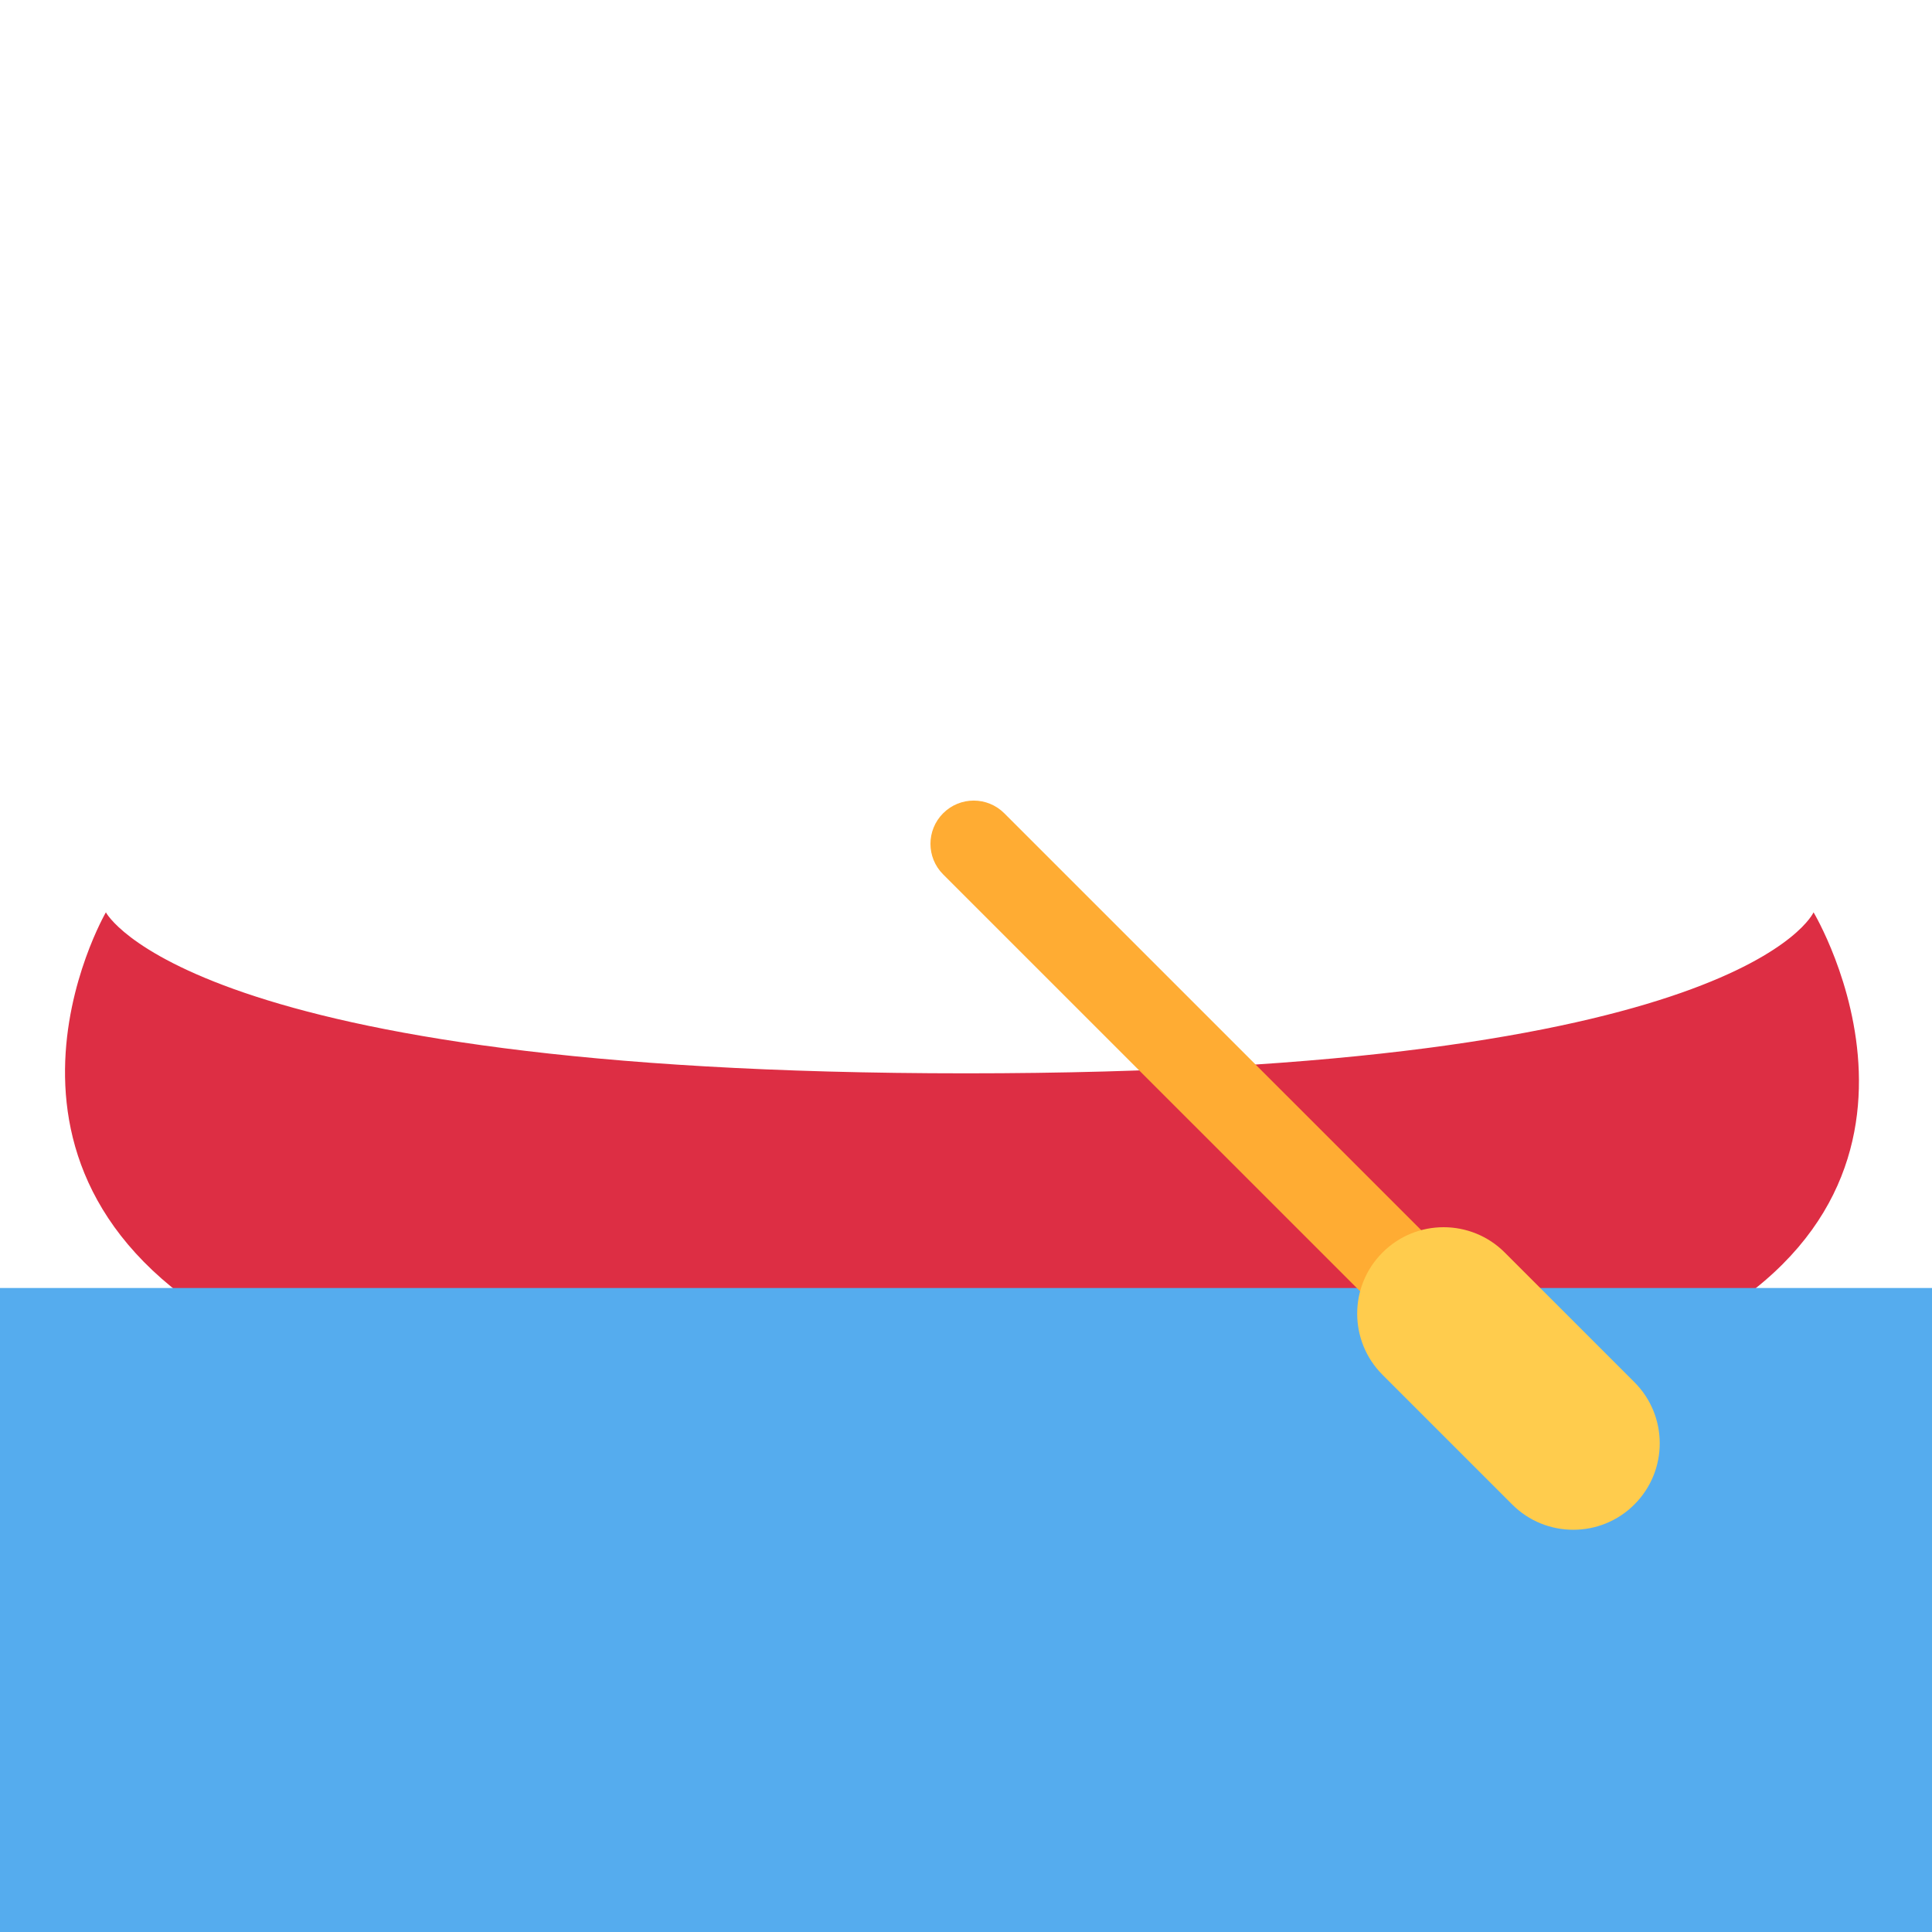
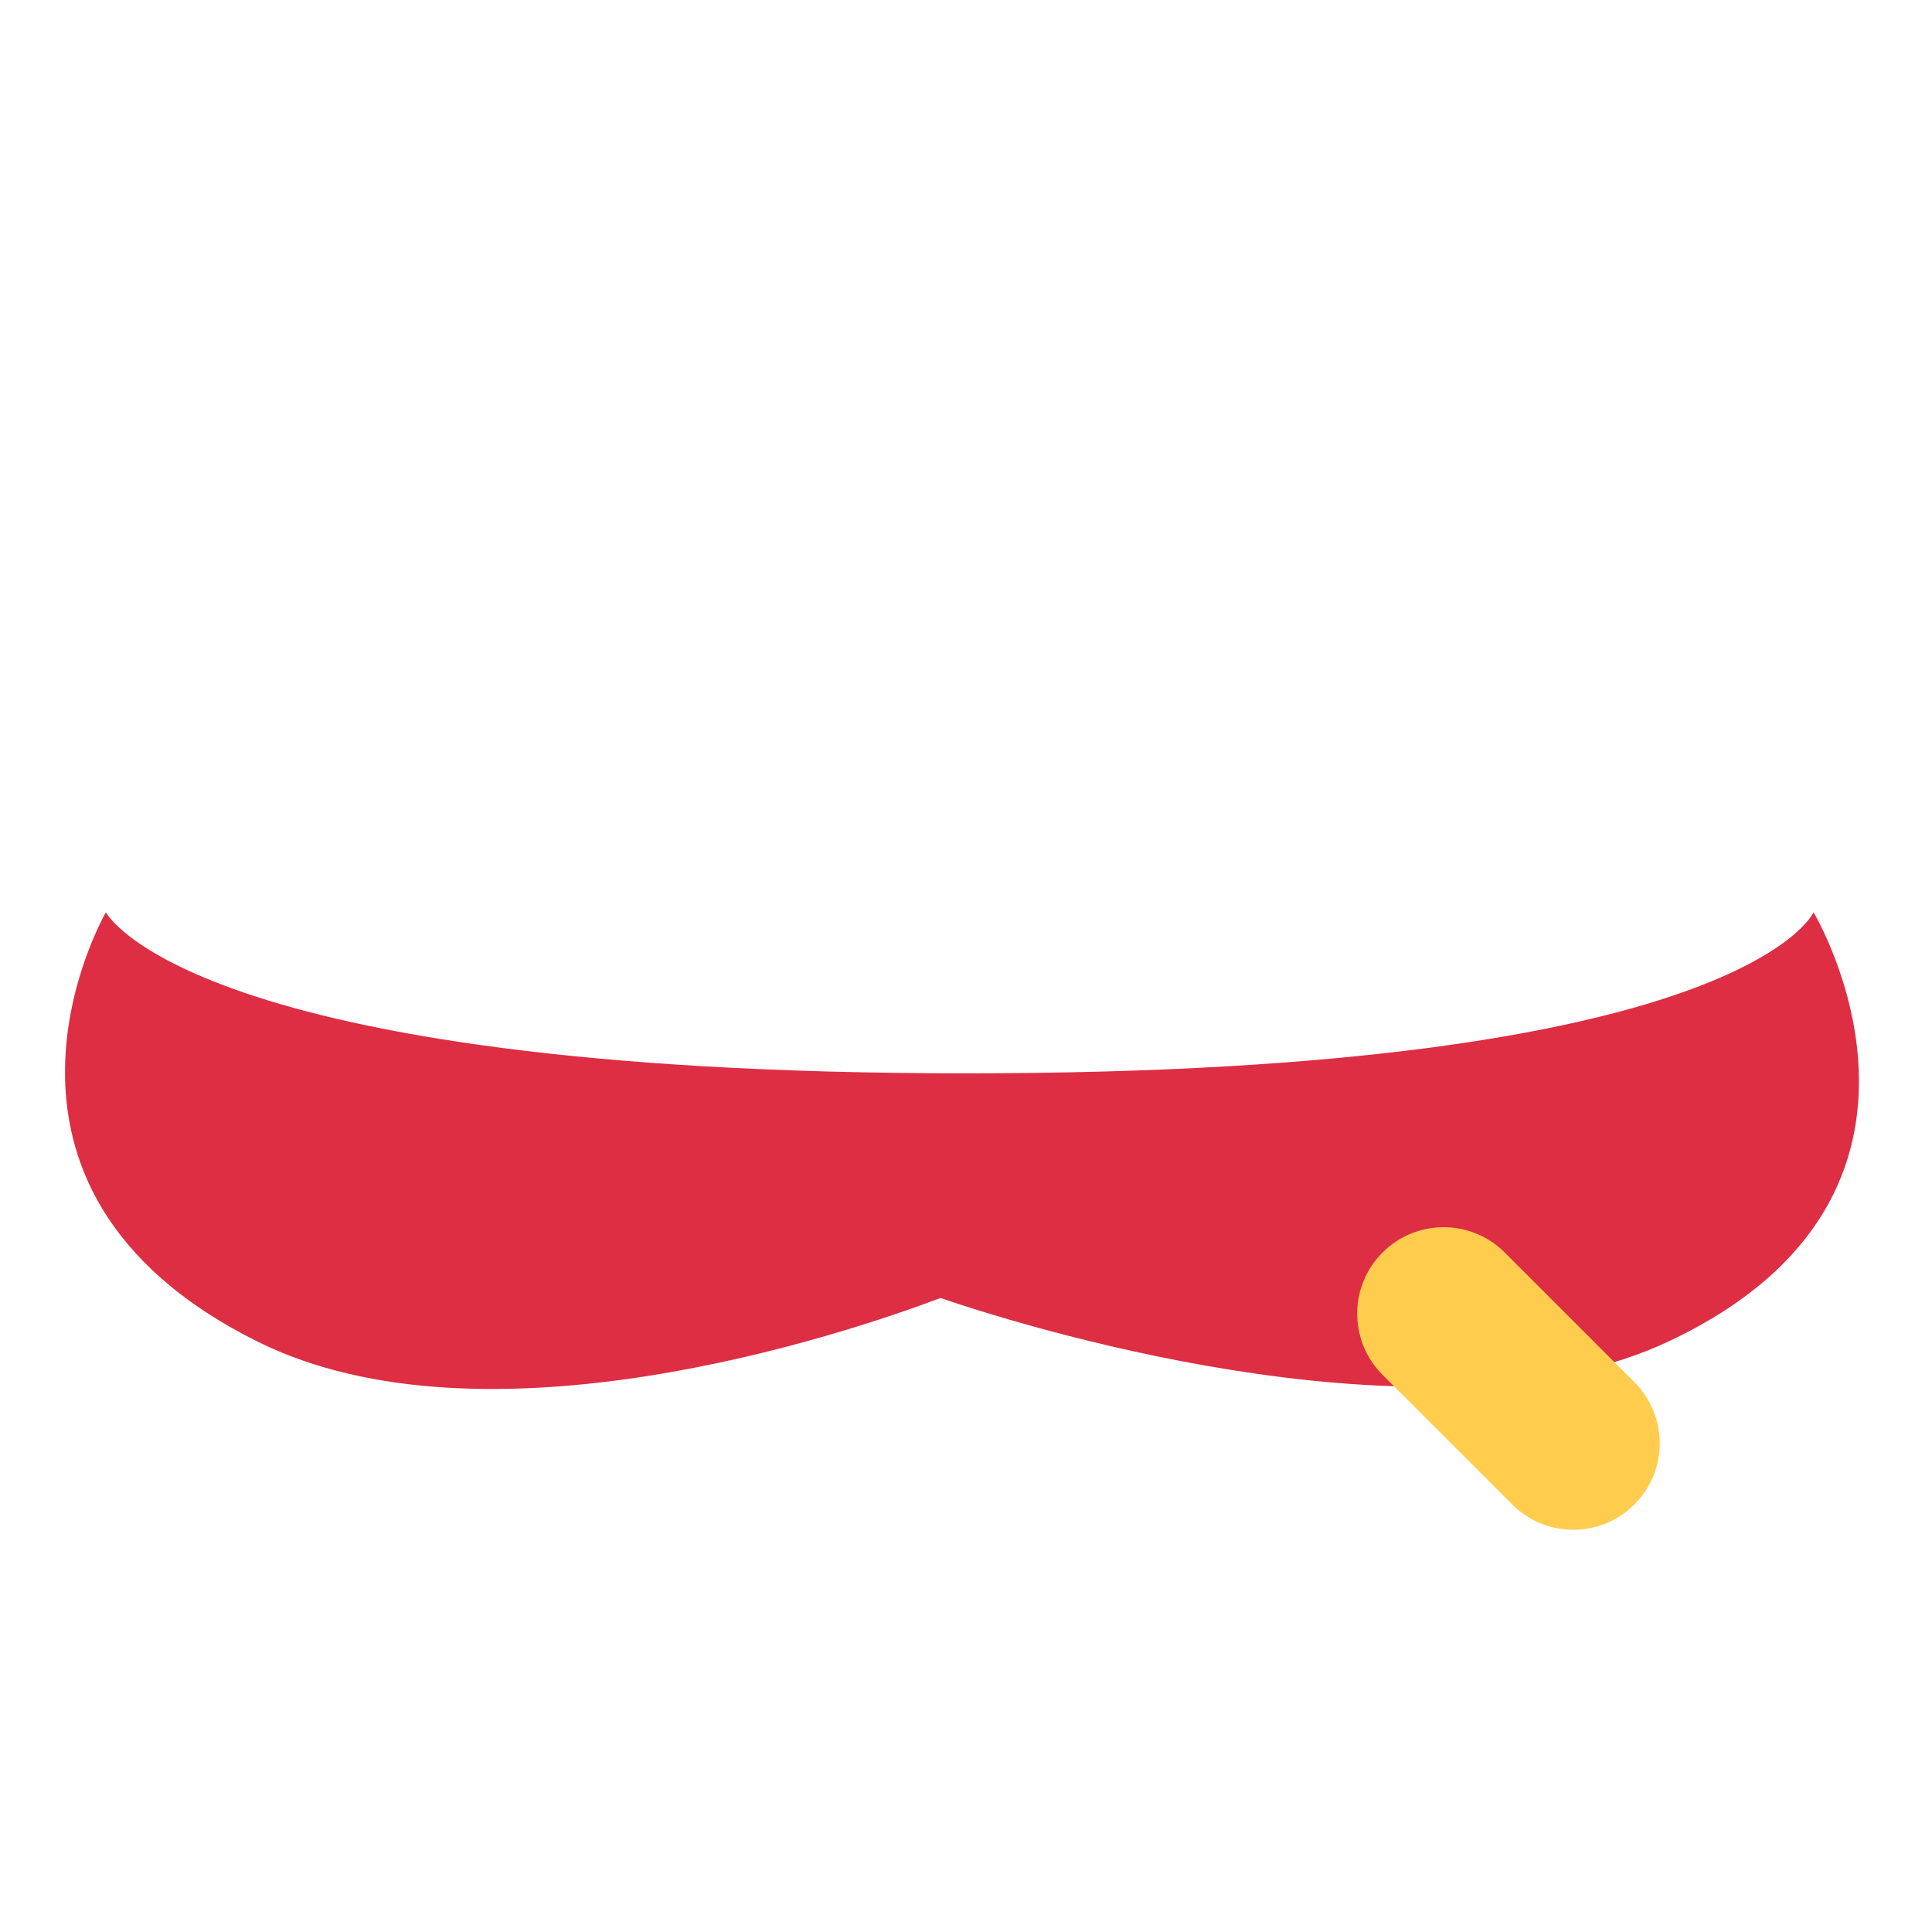
<svg xmlns="http://www.w3.org/2000/svg" viewBox="0 0 36 36">
  <path fill="#DD2E44" d="M33.793 17S32.476 20 18 20C3.523 20 1.973 17 1.973 17S-1 22.117 4.802 25c4.238 2.105 10.916-.131 12.723-.814 1.991.683 9.274 2.824 13.557.814 5.862-2.751 2.711-8 2.711-8z" />
-   <path fill="#55ACEE" d="M0 24h36v12H0z" />
-   <path fill="#FFAC33" d="M27.005 25.389c.206 0 .412-.079.569-.236.315-.315.315-.824 0-1.139l-8.861-8.86c-.315-.315-.824-.315-1.139 0-.315.315-.315.824 0 1.139l8.861 8.86c.158.157.364.236.57.236z" />
  <path fill="#FFCC4D" d="M29.316 28.505c.412 0 .825-.157 1.139-.472.629-.629.629-1.649 0-2.278l-2.416-2.416c-.629-.629-1.65-.629-2.278 0-.629.629-.629 1.649 0 2.278l2.416 2.416c.314.315.727.472 1.139.472z" />
</svg>